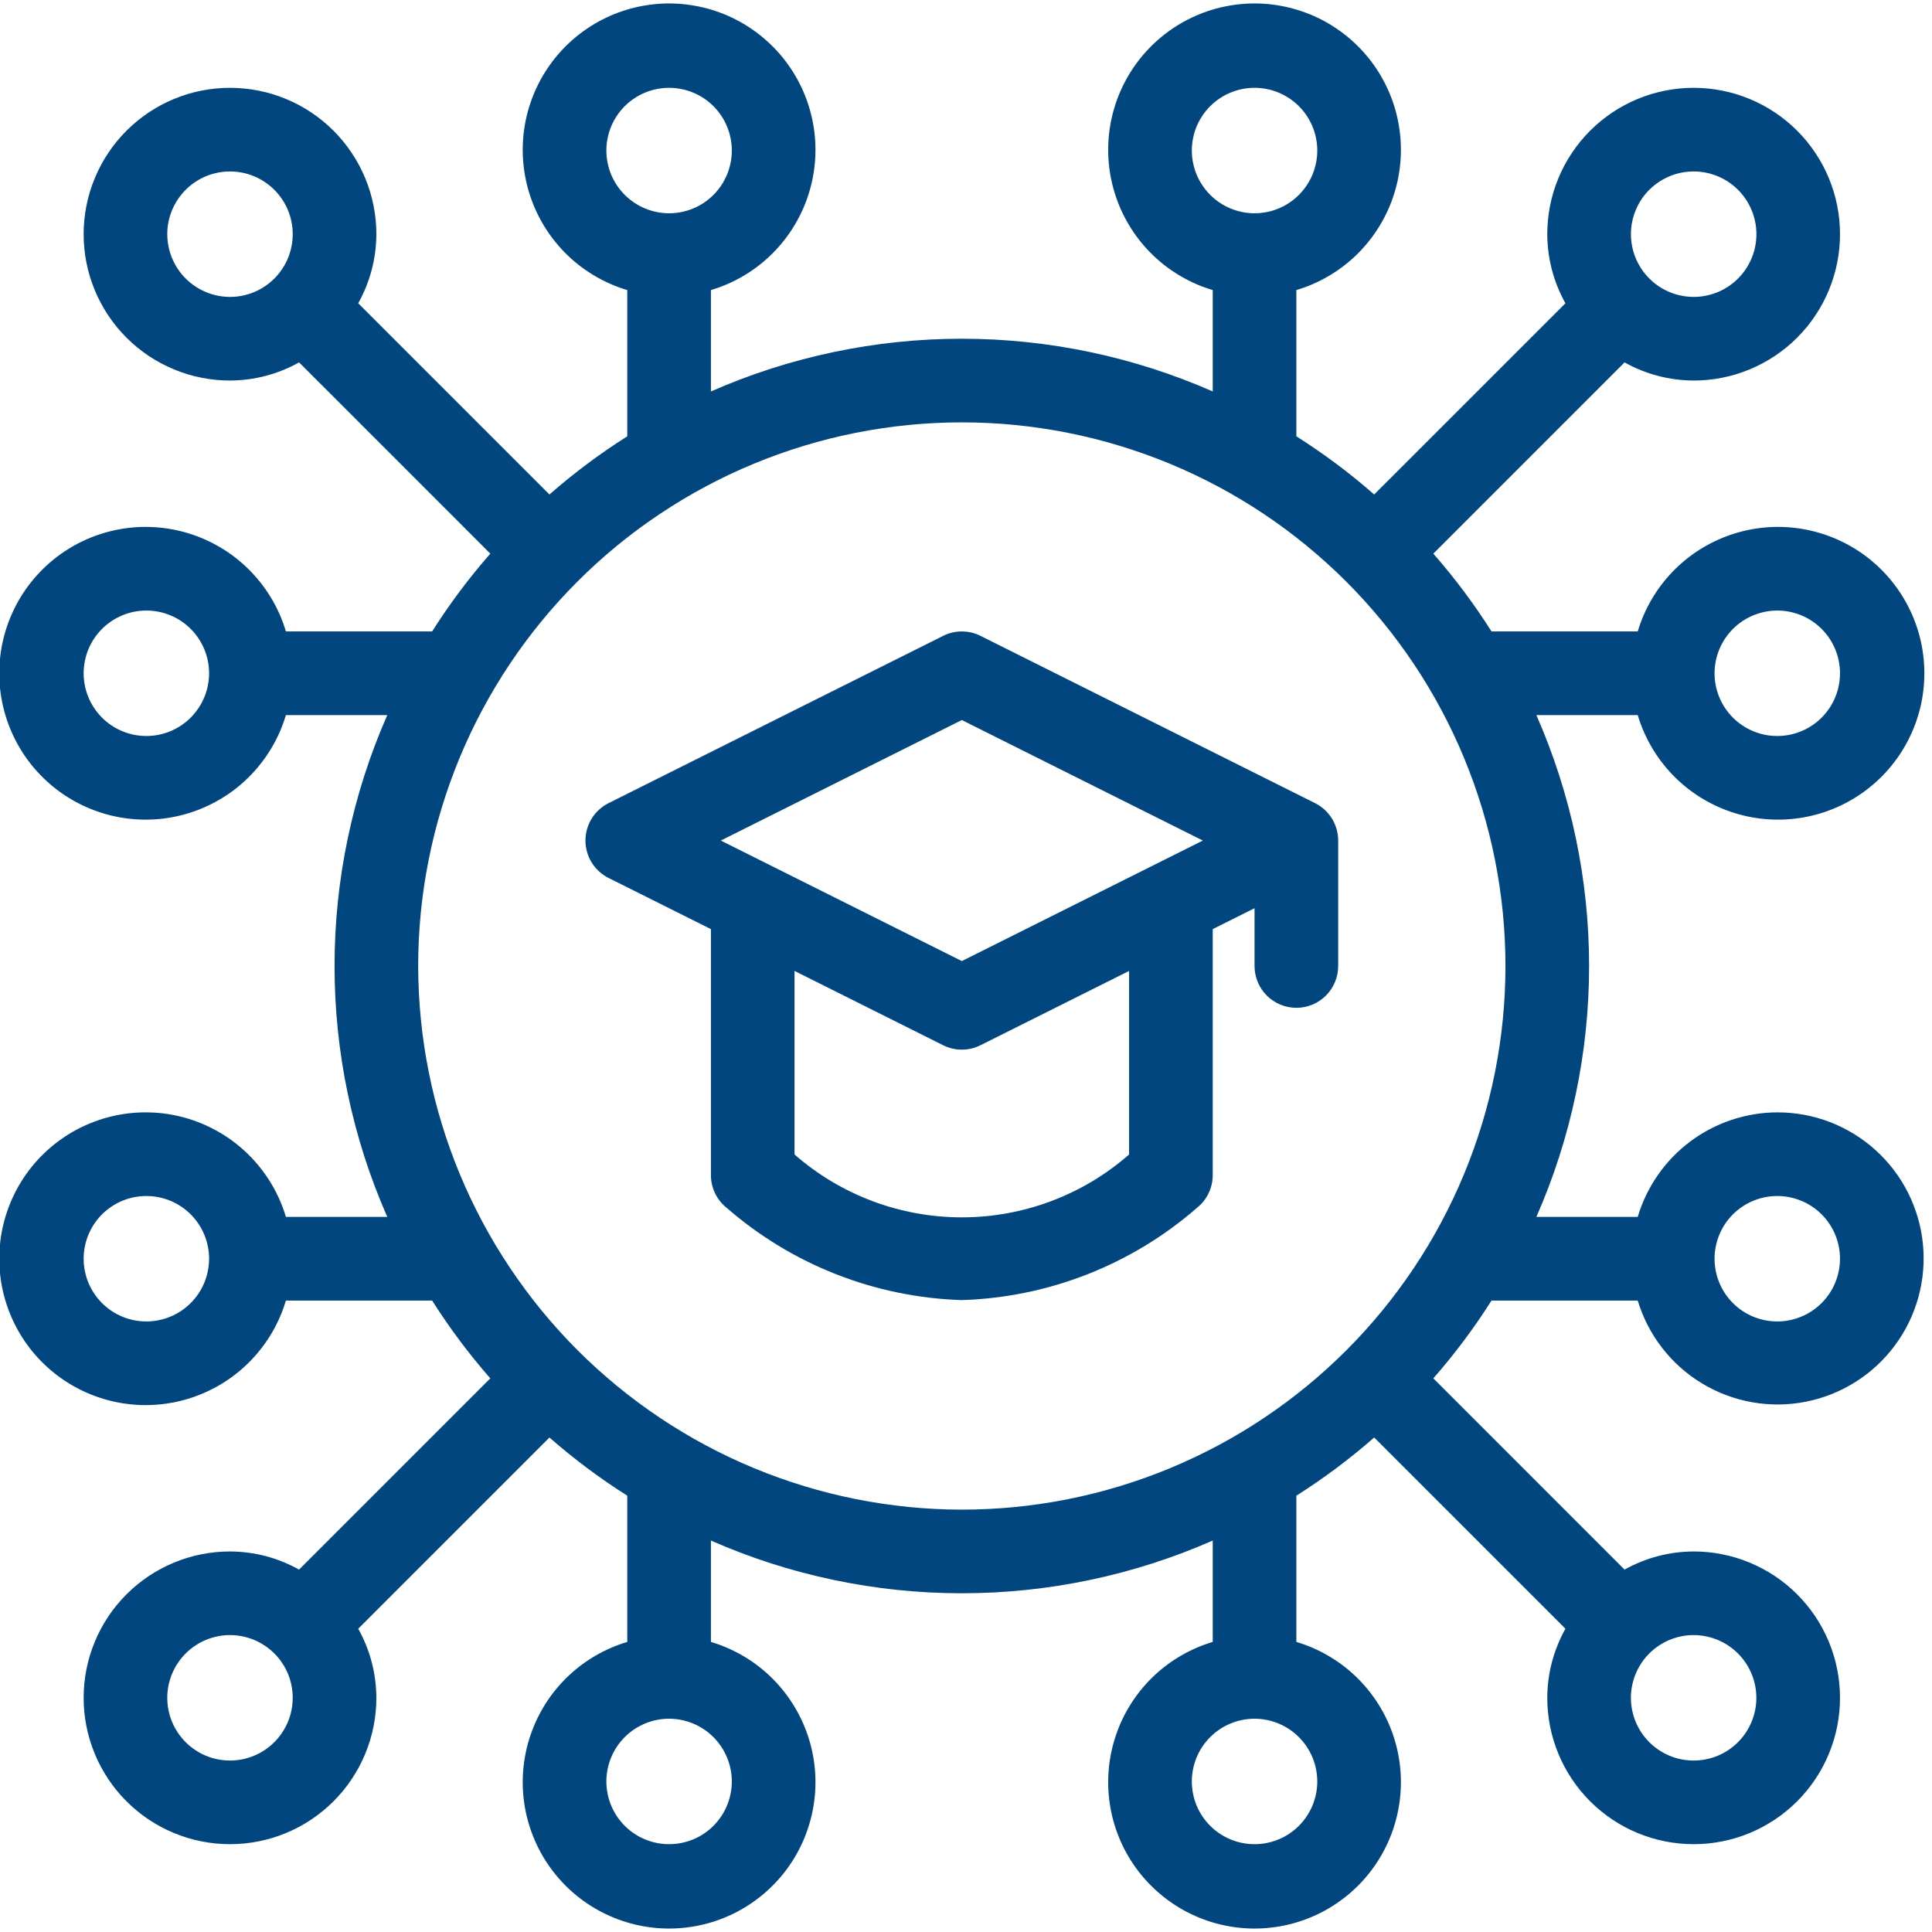
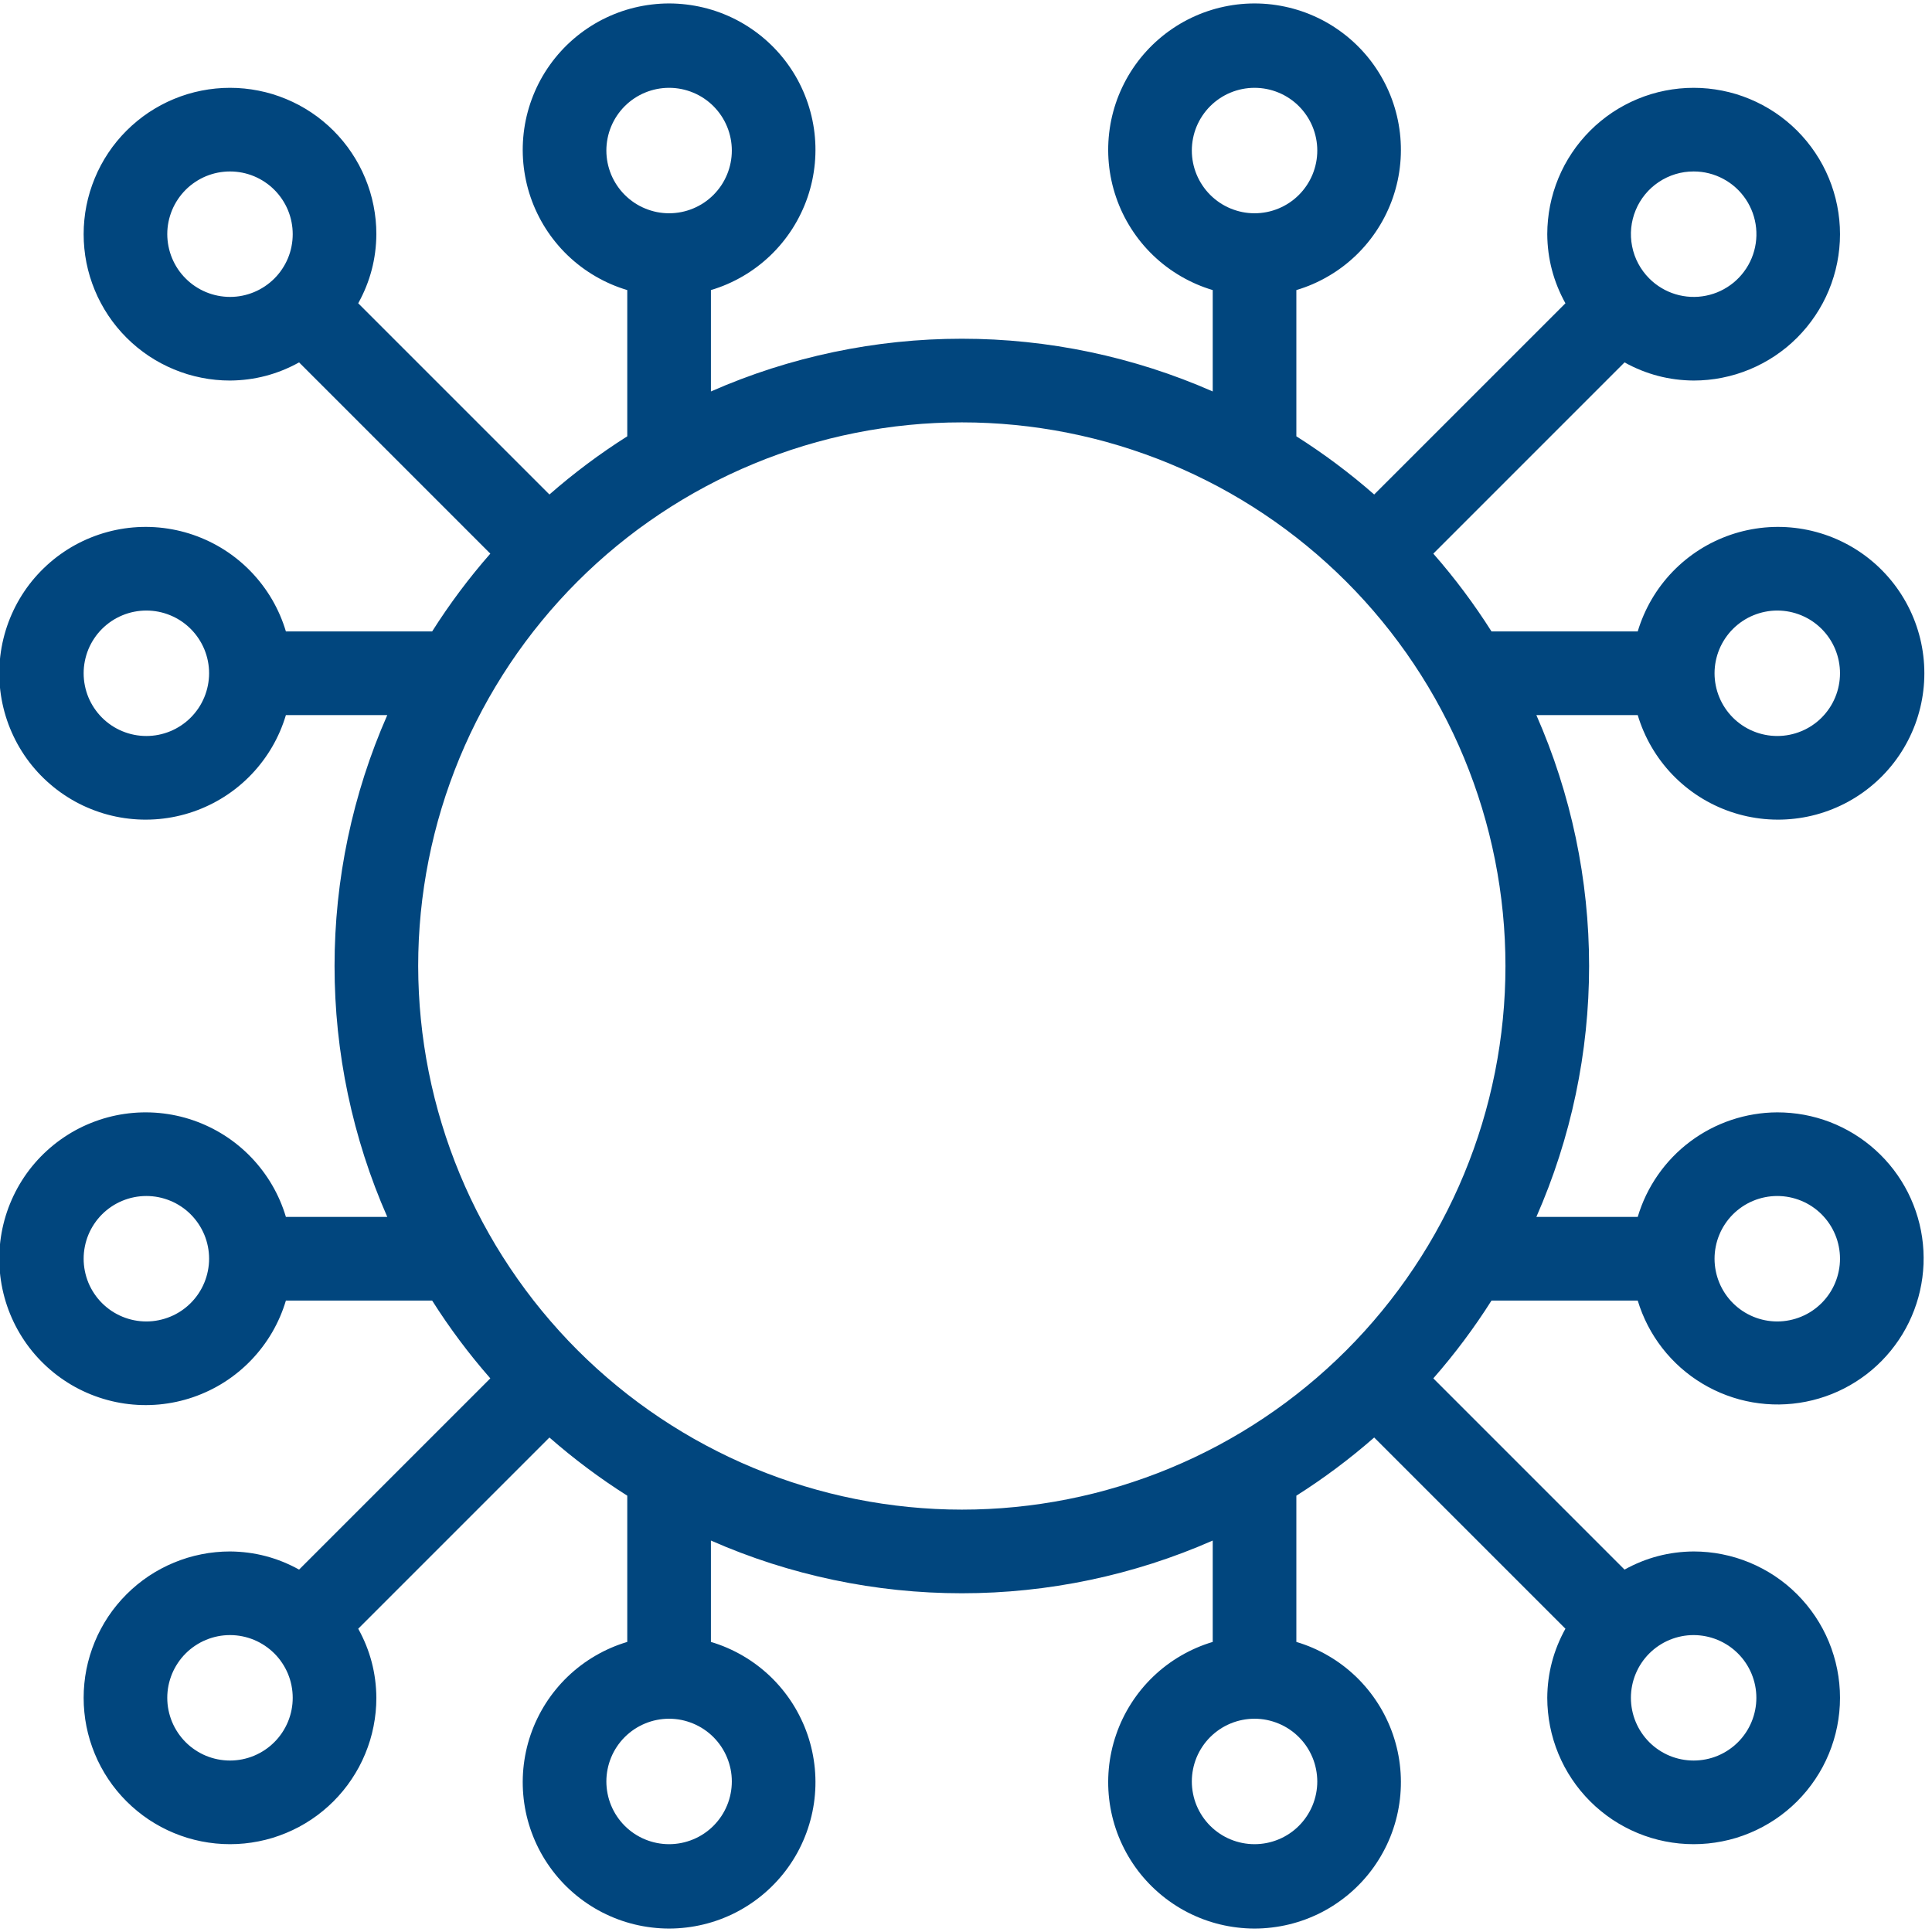
<svg xmlns="http://www.w3.org/2000/svg" width="400" viewBox="0 0 300 300" height="400" preserveAspectRatio="xMidYMid meet">
  <path fill="#01467e" d="M 275.973 172.727 C 274.762 172.73 273.559 172.832 272.363 173.031 C 271.168 173.227 269.996 173.52 268.848 173.902 C 267.699 174.289 266.59 174.762 265.516 175.324 C 264.445 175.887 263.422 176.531 262.453 177.258 C 261.484 177.984 260.578 178.781 259.738 179.652 C 258.895 180.527 258.129 181.457 257.438 182.453 C 256.746 183.445 256.137 184.488 255.609 185.582 C 255.086 186.672 254.652 187.801 254.305 188.961 L 238.566 188.961 C 239.91 185.898 241.098 182.777 242.117 179.594 C 243.141 176.406 243.996 173.18 244.684 169.906 C 245.371 166.633 245.891 163.332 246.234 160.008 C 246.582 156.68 246.754 153.344 246.754 150 C 246.754 146.656 246.582 143.32 246.234 139.992 C 245.891 136.668 245.371 133.367 244.684 130.094 C 243.996 126.82 243.141 123.594 242.117 120.406 C 241.098 117.223 239.91 114.102 238.566 111.039 L 254.305 111.039 C 254.562 111.902 254.871 112.746 255.23 113.574 C 255.59 114.402 255.992 115.207 256.449 115.984 C 256.902 116.762 257.398 117.512 257.941 118.23 C 258.484 118.949 259.066 119.637 259.691 120.285 C 260.316 120.938 260.977 121.547 261.672 122.117 C 262.371 122.691 263.098 123.219 263.859 123.703 C 264.617 124.188 265.402 124.625 266.215 125.016 C 267.027 125.41 267.859 125.75 268.711 126.043 C 269.566 126.336 270.434 126.578 271.312 126.766 C 272.195 126.953 273.082 127.09 273.98 127.176 C 274.879 127.258 275.777 127.289 276.68 127.266 C 277.578 127.242 278.477 127.164 279.367 127.035 C 280.258 126.906 281.141 126.723 282.012 126.488 C 282.879 126.254 283.734 125.965 284.57 125.629 C 285.406 125.293 286.219 124.91 287.008 124.477 C 287.801 124.043 288.562 123.562 289.297 123.039 C 290.027 122.516 290.727 121.949 291.395 121.344 C 292.062 120.738 292.688 120.094 293.277 119.41 C 293.867 118.73 294.414 118.016 294.918 117.27 C 295.422 116.52 295.883 115.746 296.293 114.945 C 296.707 114.145 297.07 113.32 297.387 112.477 C 297.699 111.633 297.961 110.773 298.176 109.895 C 298.387 109.02 298.547 108.133 298.652 107.238 C 298.762 106.344 298.812 105.445 298.812 104.547 C 298.812 103.645 298.762 102.746 298.652 101.852 C 298.547 100.957 298.387 100.07 298.176 99.195 C 297.961 98.32 297.699 97.457 297.383 96.613 C 297.07 95.77 296.707 94.945 296.293 94.145 C 295.883 93.344 295.422 92.57 294.918 91.824 C 294.414 91.074 293.867 90.363 293.277 89.68 C 292.688 89 292.062 88.355 291.395 87.746 C 290.727 87.141 290.027 86.574 289.297 86.051 C 288.562 85.527 287.801 85.047 287.008 84.613 C 286.219 84.184 285.406 83.797 284.57 83.461 C 283.734 83.125 282.879 82.84 282.012 82.605 C 281.141 82.367 280.258 82.188 279.367 82.055 C 278.477 81.926 277.578 81.848 276.68 81.824 C 275.777 81.801 274.879 81.832 273.98 81.914 C 273.082 82 272.195 82.137 271.312 82.324 C 270.434 82.516 269.566 82.754 268.711 83.047 C 267.859 83.34 267.027 83.684 266.215 84.074 C 265.402 84.465 264.617 84.902 263.859 85.387 C 263.098 85.871 262.371 86.402 261.672 86.973 C 260.977 87.543 260.316 88.156 259.691 88.805 C 259.066 89.457 258.484 90.141 257.941 90.859 C 257.398 91.578 256.902 92.328 256.449 93.105 C 255.992 93.887 255.59 94.688 255.23 95.516 C 254.871 96.344 254.562 97.188 254.305 98.051 L 231.602 98.051 C 228.902 93.789 225.891 89.762 222.566 85.969 L 252.258 56.273 C 255.594 58.125 259.172 59.062 262.988 59.09 C 263.73 59.09 264.473 59.055 265.215 58.98 C 265.957 58.91 266.691 58.801 267.422 58.652 C 268.152 58.508 268.871 58.328 269.586 58.113 C 270.297 57.895 270.996 57.645 271.684 57.359 C 272.371 57.074 273.043 56.758 273.699 56.406 C 274.355 56.055 274.996 55.676 275.613 55.262 C 276.234 54.848 276.828 54.402 277.406 53.934 C 277.98 53.461 278.531 52.961 279.059 52.434 C 279.582 51.906 280.082 51.355 280.555 50.781 C 281.027 50.207 281.469 49.609 281.883 48.988 C 282.297 48.371 282.68 47.734 283.031 47.078 C 283.383 46.422 283.699 45.75 283.984 45.062 C 284.27 44.375 284.52 43.672 284.734 42.961 C 284.953 42.25 285.133 41.527 285.277 40.797 C 285.422 40.066 285.531 39.332 285.605 38.59 C 285.68 37.852 285.715 37.109 285.715 36.363 C 285.715 35.621 285.68 34.875 285.605 34.137 C 285.531 33.395 285.422 32.66 285.277 31.93 C 285.133 31.199 284.953 30.48 284.734 29.766 C 284.52 29.055 284.27 28.355 283.984 27.668 C 283.699 26.98 283.383 26.305 283.031 25.648 C 282.68 24.992 282.297 24.355 281.883 23.738 C 281.469 23.117 281.027 22.52 280.555 21.945 C 280.082 21.371 279.582 20.82 279.059 20.293 C 278.531 19.766 277.98 19.266 277.406 18.797 C 276.828 18.324 276.234 17.879 275.613 17.465 C 274.996 17.055 274.355 16.672 273.699 16.32 C 273.043 15.969 272.371 15.652 271.684 15.367 C 270.996 15.082 270.297 14.832 269.586 14.613 C 268.871 14.398 268.152 14.219 267.422 14.074 C 266.691 13.93 265.957 13.82 265.215 13.746 C 264.473 13.672 263.73 13.637 262.988 13.637 C 262.242 13.637 261.5 13.672 260.758 13.746 C 260.02 13.82 259.281 13.93 258.555 14.074 C 257.824 14.219 257.102 14.398 256.391 14.613 C 255.676 14.832 254.977 15.082 254.289 15.367 C 253.602 15.652 252.93 15.969 252.273 16.32 C 251.617 16.672 250.98 17.055 250.359 17.465 C 249.742 17.879 249.145 18.324 248.57 18.797 C 247.992 19.266 247.441 19.766 246.918 20.293 C 246.391 20.82 245.891 21.371 245.418 21.945 C 244.945 22.52 244.504 23.117 244.09 23.738 C 243.676 24.355 243.293 24.992 242.941 25.648 C 242.594 26.305 242.273 26.98 241.988 27.668 C 241.703 28.355 241.453 29.055 241.238 29.766 C 241.023 30.48 240.84 31.199 240.695 31.93 C 240.551 32.66 240.441 33.395 240.371 34.137 C 240.297 34.875 240.258 35.621 240.258 36.363 C 240.285 40.18 241.227 43.754 243.078 47.094 L 213.383 76.785 C 209.59 73.461 205.559 70.449 201.297 67.75 L 201.297 45.043 C 202.164 44.785 203.008 44.48 203.836 44.121 C 204.66 43.762 205.465 43.355 206.242 42.902 C 207.023 42.449 207.773 41.953 208.492 41.41 C 209.211 40.867 209.895 40.281 210.547 39.66 C 211.195 39.035 211.805 38.375 212.379 37.676 C 212.949 36.98 213.477 36.25 213.961 35.492 C 214.449 34.73 214.887 33.945 215.277 33.133 C 215.668 32.324 216.012 31.492 216.305 30.637 C 216.594 29.785 216.836 28.918 217.027 28.039 C 217.215 27.156 217.352 26.266 217.434 25.371 C 217.52 24.473 217.547 23.574 217.523 22.672 C 217.5 21.77 217.426 20.875 217.293 19.984 C 217.164 19.09 216.98 18.211 216.746 17.34 C 216.512 16.469 216.227 15.617 215.891 14.781 C 215.555 13.945 215.168 13.133 214.734 12.34 C 214.301 11.551 213.824 10.789 213.301 10.055 C 212.777 9.32 212.211 8.621 211.605 7.957 C 210.996 7.289 210.352 6.664 209.672 6.074 C 208.988 5.484 208.273 4.938 207.527 4.434 C 206.781 3.926 206.008 3.469 205.207 3.055 C 204.402 2.645 203.582 2.281 202.738 1.965 C 201.891 1.652 201.031 1.387 200.156 1.176 C 199.281 0.965 198.395 0.805 197.5 0.695 C 196.605 0.59 195.707 0.535 194.805 0.535 C 193.902 0.535 193.004 0.59 192.109 0.695 C 191.215 0.805 190.332 0.965 189.453 1.176 C 188.578 1.387 187.719 1.652 186.875 1.965 C 186.027 2.281 185.207 2.645 184.406 3.055 C 183.605 3.469 182.828 3.926 182.082 4.434 C 181.336 4.938 180.621 5.484 179.941 6.074 C 179.258 6.664 178.613 7.289 178.008 7.957 C 177.398 8.621 176.836 9.32 176.309 10.055 C 175.785 10.789 175.309 11.551 174.875 12.34 C 174.441 13.133 174.059 13.945 173.719 14.781 C 173.383 15.617 173.098 16.469 172.863 17.34 C 172.629 18.211 172.445 19.09 172.316 19.984 C 172.188 20.875 172.109 21.77 172.086 22.672 C 172.062 23.574 172.094 24.473 172.176 25.371 C 172.258 26.266 172.395 27.156 172.586 28.039 C 172.773 28.918 173.016 29.785 173.309 30.637 C 173.602 31.492 173.941 32.324 174.332 33.133 C 174.723 33.945 175.164 34.73 175.648 35.492 C 176.133 36.25 176.66 36.98 177.23 37.676 C 177.805 38.375 178.414 39.035 179.066 39.66 C 179.715 40.281 180.398 40.867 181.121 41.41 C 181.84 41.953 182.59 42.449 183.367 42.902 C 184.145 43.355 184.949 43.762 185.777 44.121 C 186.602 44.48 187.449 44.785 188.312 45.043 L 188.312 60.785 C 185.25 59.438 182.129 58.254 178.941 57.23 C 175.758 56.211 172.531 55.355 169.258 54.668 C 165.984 53.98 162.684 53.461 159.355 53.117 C 156.031 52.77 152.695 52.598 149.352 52.598 C 146.008 52.598 142.672 52.77 139.344 53.117 C 136.016 53.461 132.719 53.98 129.445 54.668 C 126.172 55.355 122.941 56.211 119.758 57.23 C 116.574 58.254 113.449 59.438 110.391 60.785 L 110.391 45.043 C 111.254 44.785 112.098 44.48 112.926 44.121 C 113.754 43.762 114.555 43.355 115.336 42.902 C 116.113 42.449 116.863 41.953 117.582 41.41 C 118.301 40.867 118.988 40.281 119.637 39.66 C 120.285 39.035 120.898 38.375 121.469 37.676 C 122.039 36.98 122.57 36.25 123.055 35.492 C 123.539 34.73 123.977 33.945 124.367 33.133 C 124.758 32.324 125.102 31.492 125.395 30.637 C 125.688 29.785 125.926 28.918 126.117 28.039 C 126.305 27.156 126.441 26.266 126.527 25.371 C 126.609 24.473 126.641 23.574 126.617 22.672 C 126.594 21.77 126.516 20.875 126.387 19.984 C 126.254 19.09 126.074 18.211 125.836 17.34 C 125.602 16.469 125.316 15.617 124.98 14.781 C 124.645 13.945 124.258 13.133 123.828 12.34 C 123.395 11.551 122.914 10.789 122.391 10.055 C 121.867 9.32 121.301 8.621 120.695 7.957 C 120.086 7.289 119.441 6.664 118.762 6.074 C 118.078 5.484 117.367 4.938 116.617 4.434 C 115.871 3.926 115.098 3.469 114.297 3.055 C 113.496 2.645 112.672 2.281 111.828 1.965 C 110.984 1.652 110.121 1.387 109.246 1.176 C 108.371 0.965 107.484 0.805 106.59 0.699 C 105.695 0.59 104.797 0.535 103.895 0.535 C 102.996 0.535 102.098 0.59 101.203 0.699 C 100.309 0.805 99.422 0.965 98.547 1.176 C 97.668 1.387 96.809 1.652 95.965 1.965 C 95.121 2.281 94.297 2.645 93.496 3.055 C 92.695 3.469 91.922 3.926 91.172 4.434 C 90.426 4.938 89.711 5.484 89.031 6.074 C 88.348 6.664 87.703 7.289 87.098 7.957 C 86.492 8.621 85.926 9.32 85.402 10.055 C 84.879 10.789 84.398 11.551 83.965 12.34 C 83.531 13.133 83.148 13.945 82.812 14.781 C 82.477 15.617 82.188 16.469 81.953 17.34 C 81.719 18.211 81.535 19.09 81.406 19.984 C 81.277 20.875 81.199 21.77 81.176 22.672 C 81.152 23.574 81.184 24.473 81.266 25.371 C 81.352 26.266 81.488 27.156 81.676 28.039 C 81.863 28.918 82.105 29.785 82.398 30.637 C 82.691 31.492 83.031 32.324 83.426 33.133 C 83.816 33.945 84.254 34.73 84.738 35.492 C 85.223 36.25 85.75 36.98 86.324 37.676 C 86.895 38.375 87.504 39.035 88.156 39.66 C 88.805 40.281 89.492 40.867 90.211 41.41 C 90.93 41.953 91.68 42.449 92.457 42.902 C 93.238 43.355 94.039 43.762 94.867 44.121 C 95.695 44.48 96.539 44.785 97.402 45.043 L 97.402 67.75 C 93.141 70.449 89.113 73.461 85.316 76.785 L 55.625 47.094 C 57.477 43.754 58.414 40.18 58.441 36.363 C 58.441 35.621 58.406 34.875 58.332 34.137 C 58.258 33.395 58.148 32.66 58.004 31.93 C 57.859 31.199 57.68 30.48 57.465 29.766 C 57.246 29.055 56.996 28.355 56.711 27.668 C 56.426 26.98 56.109 26.305 55.758 25.648 C 55.406 24.992 55.023 24.355 54.609 23.738 C 54.199 23.117 53.754 22.52 53.281 21.945 C 52.809 21.371 52.312 20.82 51.785 20.293 C 51.258 19.766 50.707 19.266 50.133 18.797 C 49.559 18.324 48.961 17.879 48.34 17.465 C 47.723 17.055 47.086 16.672 46.43 16.32 C 45.77 15.969 45.098 15.652 44.41 15.367 C 43.723 15.082 43.023 14.832 42.312 14.613 C 41.598 14.398 40.879 14.219 40.148 14.074 C 39.418 13.93 38.684 13.82 37.941 13.746 C 37.203 13.672 36.457 13.637 35.715 13.637 C 34.969 13.637 34.227 13.672 33.488 13.746 C 32.746 13.82 32.012 13.93 31.281 14.074 C 30.551 14.219 29.828 14.398 29.117 14.613 C 28.406 14.832 27.703 15.082 27.016 15.367 C 26.328 15.652 25.656 15.969 25 16.32 C 24.344 16.672 23.707 17.055 23.086 17.465 C 22.469 17.879 21.871 18.324 21.297 18.797 C 20.723 19.266 20.172 19.766 19.645 20.293 C 19.117 20.82 18.617 21.371 18.145 21.945 C 17.672 22.52 17.23 23.117 16.816 23.738 C 16.402 24.355 16.023 24.992 15.672 25.648 C 15.32 26.305 15 26.98 14.719 27.668 C 14.434 28.355 14.184 29.055 13.965 29.766 C 13.75 30.48 13.57 31.199 13.422 31.93 C 13.277 32.66 13.168 33.395 13.098 34.137 C 13.023 34.875 12.988 35.621 12.988 36.363 C 12.988 37.109 13.023 37.852 13.098 38.59 C 13.168 39.332 13.277 40.066 13.422 40.797 C 13.57 41.527 13.75 42.25 13.965 42.961 C 14.184 43.672 14.434 44.375 14.719 45.062 C 15 45.75 15.32 46.422 15.672 47.078 C 16.023 47.734 16.402 48.371 16.816 48.988 C 17.23 49.609 17.672 50.207 18.145 50.781 C 18.617 51.355 19.117 51.906 19.645 52.434 C 20.172 52.961 20.723 53.461 21.297 53.934 C 21.871 54.402 22.469 54.848 23.086 55.262 C 23.707 55.676 24.344 56.055 25 56.406 C 25.656 56.758 26.328 57.074 27.016 57.359 C 27.703 57.645 28.406 57.895 29.117 58.113 C 29.828 58.328 30.551 58.508 31.281 58.652 C 32.012 58.801 32.746 58.91 33.488 58.98 C 34.227 59.055 34.969 59.09 35.715 59.09 C 39.531 59.062 43.105 58.125 46.441 56.273 L 76.137 85.969 C 72.812 89.762 69.801 93.789 67.102 98.051 L 44.395 98.051 C 44.137 97.188 43.828 96.344 43.473 95.516 C 43.113 94.688 42.707 93.887 42.254 93.105 C 41.801 92.328 41.301 91.578 40.758 90.859 C 40.215 90.141 39.633 89.457 39.008 88.805 C 38.387 88.156 37.723 87.543 37.027 86.973 C 36.332 86.402 35.602 85.871 34.844 85.387 C 34.082 84.902 33.297 84.465 32.484 84.074 C 31.672 83.684 30.84 83.34 29.988 83.047 C 29.137 82.754 28.27 82.516 27.387 82.324 C 26.508 82.137 25.617 82 24.719 81.914 C 23.824 81.832 22.926 81.801 22.023 81.824 C 21.121 81.848 20.227 81.926 19.332 82.055 C 18.441 82.188 17.562 82.367 16.691 82.605 C 15.82 82.84 14.969 83.125 14.133 83.461 C 13.297 83.797 12.48 84.184 11.691 84.613 C 10.902 85.047 10.141 85.527 9.406 86.051 C 8.672 86.574 7.973 87.141 7.309 87.746 C 6.641 88.355 6.012 89 5.422 89.68 C 4.832 90.363 4.285 91.074 3.781 91.824 C 3.277 92.57 2.82 93.344 2.406 94.145 C 1.996 94.945 1.633 95.77 1.316 96.613 C 1.004 97.457 0.738 98.32 0.527 99.195 C 0.312 100.07 0.156 100.957 0.047 101.852 C -0.059 102.746 -0.113 103.645 -0.113 104.547 C -0.113 105.445 -0.059 106.344 0.047 107.238 C 0.156 108.133 0.312 109.02 0.527 109.895 C 0.738 110.773 1.004 111.633 1.316 112.477 C 1.633 113.32 1.996 114.145 2.406 114.945 C 2.82 115.746 3.277 116.52 3.781 117.27 C 4.285 118.016 4.832 118.73 5.422 119.41 C 6.012 120.094 6.641 120.738 7.309 121.344 C 7.973 121.949 8.672 122.516 9.406 123.039 C 10.141 123.562 10.902 124.043 11.691 124.477 C 12.48 124.91 13.297 125.293 14.133 125.629 C 14.969 125.965 15.82 126.254 16.691 126.488 C 17.562 126.723 18.441 126.906 19.332 127.035 C 20.227 127.164 21.121 127.242 22.023 127.266 C 22.926 127.289 23.824 127.258 24.719 127.176 C 25.617 127.09 26.508 126.957 27.387 126.766 C 28.27 126.578 29.137 126.336 29.988 126.043 C 30.84 125.75 31.672 125.41 32.484 125.016 C 33.297 124.625 34.082 124.188 34.844 123.703 C 35.602 123.219 36.332 122.691 37.027 122.117 C 37.723 121.547 38.387 120.938 39.008 120.285 C 39.633 119.637 40.215 118.949 40.758 118.23 C 41.301 117.512 41.801 116.762 42.254 115.984 C 42.707 115.207 43.113 114.402 43.473 113.574 C 43.828 112.746 44.137 111.902 44.395 111.039 L 60.137 111.039 C 58.789 114.102 57.605 117.223 56.582 120.406 C 55.559 123.594 54.707 126.82 54.016 130.094 C 53.328 133.367 52.812 136.668 52.465 139.992 C 52.121 143.32 51.949 146.656 51.949 150 C 51.949 153.344 52.121 156.68 52.465 160.008 C 52.812 163.332 53.328 166.633 54.016 169.906 C 54.707 173.18 55.559 176.406 56.582 179.594 C 57.605 182.777 58.789 185.898 60.137 188.961 L 44.395 188.961 C 44.137 188.098 43.828 187.25 43.473 186.426 C 43.113 185.598 42.707 184.793 42.254 184.016 C 41.801 183.238 41.301 182.488 40.758 181.77 C 40.215 181.051 39.633 180.363 39.008 179.715 C 38.387 179.062 37.723 178.453 37.027 177.883 C 36.332 177.309 35.602 176.781 34.844 176.297 C 34.082 175.812 33.297 175.375 32.484 174.984 C 31.672 174.59 30.84 174.25 29.988 173.957 C 29.137 173.664 28.27 173.422 27.387 173.234 C 26.508 173.043 25.617 172.91 24.719 172.824 C 23.824 172.742 22.926 172.711 22.023 172.734 C 21.121 172.758 20.227 172.836 19.332 172.965 C 18.441 173.094 17.562 173.277 16.691 173.512 C 15.82 173.746 14.969 174.035 14.133 174.371 C 13.297 174.707 12.48 175.09 11.691 175.523 C 10.902 175.957 10.141 176.438 9.406 176.961 C 8.672 177.484 7.973 178.051 7.309 178.656 C 6.641 179.262 6.012 179.906 5.422 180.59 C 4.832 181.27 4.285 181.984 3.781 182.73 C 3.277 183.48 2.82 184.254 2.406 185.055 C 1.996 185.855 1.633 186.68 1.316 187.523 C 1.004 188.367 0.738 189.227 0.527 190.105 C 0.312 190.98 0.156 191.867 0.047 192.762 C -0.059 193.656 -0.113 194.555 -0.113 195.453 C -0.113 196.355 -0.059 197.254 0.047 198.148 C 0.156 199.043 0.312 199.93 0.527 200.805 C 0.738 201.68 1.004 202.543 1.316 203.387 C 1.633 204.23 1.996 205.055 2.406 205.855 C 2.82 206.656 3.277 207.43 3.781 208.176 C 4.285 208.926 4.832 209.637 5.422 210.32 C 6.012 211 6.641 211.645 7.309 212.254 C 7.973 212.859 8.672 213.426 9.406 213.949 C 10.141 214.473 10.902 214.953 11.691 215.387 C 12.48 215.816 13.297 216.203 14.133 216.539 C 14.969 216.875 15.82 217.16 16.691 217.395 C 17.562 217.633 18.441 217.812 19.332 217.945 C 20.227 218.074 21.121 218.152 22.023 218.176 C 22.926 218.199 23.824 218.168 24.719 218.086 C 25.617 218 26.508 217.863 27.387 217.676 C 28.27 217.484 29.137 217.246 29.988 216.953 C 30.84 216.66 31.672 216.316 32.484 215.926 C 33.297 215.535 34.082 215.098 34.844 214.613 C 35.602 214.129 36.332 213.598 37.027 213.027 C 37.723 212.457 38.387 211.844 39.008 211.195 C 39.633 210.543 40.215 209.859 40.758 209.141 C 41.301 208.422 41.801 207.672 42.254 206.895 C 42.707 206.113 43.113 205.312 43.473 204.484 C 43.828 203.656 44.137 202.812 44.395 201.949 L 67.102 201.949 C 69.801 206.211 72.812 210.238 76.137 214.031 L 46.441 243.727 C 43.105 241.875 39.531 240.938 35.715 240.91 C 34.969 240.91 34.227 240.945 33.488 241.02 C 32.746 241.09 32.012 241.199 31.281 241.348 C 30.551 241.492 29.828 241.672 29.117 241.887 C 28.406 242.105 27.703 242.355 27.016 242.641 C 26.328 242.926 25.656 243.242 25 243.594 C 24.344 243.945 23.707 244.324 23.086 244.738 C 22.469 245.152 21.871 245.598 21.297 246.066 C 20.723 246.539 20.172 247.039 19.645 247.566 C 19.117 248.094 18.617 248.645 18.145 249.219 C 17.672 249.793 17.23 250.391 16.816 251.008 C 16.402 251.629 16.023 252.266 15.672 252.922 C 15.32 253.578 15 254.25 14.719 254.938 C 14.434 255.625 14.184 256.328 13.965 257.039 C 13.75 257.75 13.57 258.473 13.422 259.203 C 13.277 259.934 13.168 260.668 13.098 261.41 C 13.023 262.148 12.988 262.891 12.988 263.637 C 12.988 264.379 13.023 265.125 13.098 265.863 C 13.168 266.605 13.277 267.34 13.422 268.07 C 13.57 268.801 13.75 269.52 13.965 270.234 C 14.184 270.945 14.434 271.645 14.719 272.332 C 15 273.02 15.32 273.695 15.672 274.352 C 16.023 275.008 16.402 275.645 16.816 276.262 C 17.23 276.883 17.672 277.48 18.145 278.055 C 18.617 278.629 19.117 279.18 19.645 279.707 C 20.172 280.234 20.723 280.734 21.297 281.203 C 21.871 281.676 22.469 282.121 23.086 282.535 C 23.707 282.945 24.344 283.328 25 283.68 C 25.656 284.031 26.328 284.348 27.016 284.633 C 27.703 284.918 28.406 285.168 29.117 285.387 C 29.828 285.602 30.551 285.781 31.281 285.926 C 32.012 286.07 32.746 286.18 33.488 286.254 C 34.227 286.328 34.969 286.363 35.715 286.363 C 36.457 286.363 37.203 286.328 37.941 286.254 C 38.684 286.18 39.418 286.07 40.148 285.926 C 40.879 285.781 41.598 285.602 42.312 285.387 C 43.023 285.168 43.723 284.918 44.41 284.633 C 45.098 284.348 45.77 284.031 46.43 283.68 C 47.086 283.328 47.723 282.945 48.34 282.535 C 48.961 282.121 49.559 281.676 50.133 281.203 C 50.707 280.734 51.258 280.234 51.785 279.707 C 52.312 279.18 52.809 278.629 53.281 278.055 C 53.754 277.48 54.199 276.883 54.609 276.262 C 55.023 275.645 55.406 275.008 55.758 274.352 C 56.109 273.695 56.426 273.02 56.711 272.332 C 56.996 271.645 57.246 270.945 57.465 270.234 C 57.68 269.52 57.859 268.801 58.004 268.07 C 58.148 267.34 58.258 266.605 58.332 265.863 C 58.406 265.125 58.441 264.379 58.441 263.637 C 58.414 259.82 57.477 256.246 55.625 252.906 L 85.316 223.215 C 89.113 226.539 93.141 229.551 97.402 232.25 L 97.402 254.957 C 96.539 255.215 95.695 255.52 94.867 255.879 C 94.039 256.238 93.238 256.645 92.457 257.098 C 91.68 257.551 90.93 258.047 90.211 258.59 C 89.492 259.133 88.805 259.719 88.156 260.34 C 87.504 260.965 86.895 261.625 86.324 262.324 C 85.75 263.02 85.223 263.75 84.738 264.508 C 84.254 265.27 83.816 266.055 83.426 266.867 C 83.031 267.676 82.691 268.508 82.398 269.363 C 82.105 270.215 81.863 271.082 81.676 271.961 C 81.488 272.844 81.352 273.734 81.266 274.629 C 81.184 275.527 81.152 276.426 81.176 277.328 C 81.199 278.23 81.277 279.125 81.406 280.016 C 81.535 280.91 81.719 281.789 81.953 282.66 C 82.188 283.531 82.477 284.383 82.812 285.219 C 83.148 286.055 83.531 286.867 83.965 287.66 C 84.398 288.449 84.879 289.211 85.402 289.945 C 85.926 290.68 86.492 291.379 87.098 292.043 C 87.703 292.711 88.348 293.336 89.031 293.926 C 89.711 294.516 90.426 295.062 91.172 295.566 C 91.922 296.074 92.695 296.531 93.496 296.945 C 94.297 297.355 95.121 297.719 95.965 298.035 C 96.809 298.348 97.668 298.613 98.547 298.824 C 99.422 299.035 100.309 299.195 101.203 299.301 C 102.098 299.41 102.996 299.465 103.895 299.465 C 104.797 299.465 105.695 299.41 106.59 299.301 C 107.484 299.195 108.371 299.035 109.246 298.824 C 110.121 298.613 110.984 298.348 111.828 298.035 C 112.672 297.719 113.496 297.355 114.297 296.945 C 115.098 296.531 115.871 296.074 116.617 295.566 C 117.367 295.062 118.078 294.516 118.762 293.926 C 119.441 293.336 120.086 292.711 120.695 292.043 C 121.301 291.379 121.867 290.68 122.391 289.945 C 122.914 289.211 123.395 288.449 123.828 287.66 C 124.258 286.867 124.645 286.055 124.98 285.219 C 125.316 284.383 125.602 283.531 125.836 282.66 C 126.074 281.789 126.254 280.91 126.387 280.016 C 126.516 279.125 126.594 278.23 126.617 277.328 C 126.641 276.426 126.609 275.527 126.527 274.629 C 126.441 273.734 126.305 272.844 126.117 271.961 C 125.926 271.082 125.688 270.215 125.395 269.363 C 125.102 268.508 124.758 267.676 124.367 266.867 C 123.977 266.055 123.539 265.27 123.055 264.508 C 122.57 263.75 122.039 263.02 121.469 262.324 C 120.898 261.625 120.285 260.965 119.637 260.34 C 118.988 259.719 118.301 259.133 117.582 258.59 C 116.863 258.047 116.113 257.551 115.336 257.098 C 114.555 256.645 113.754 256.238 112.926 255.879 C 112.098 255.52 111.254 255.215 110.391 254.957 L 110.391 239.215 C 113.449 240.562 116.574 241.746 119.758 242.77 C 122.941 243.789 126.172 244.645 129.445 245.332 C 132.719 246.02 136.016 246.539 139.344 246.883 C 142.672 247.23 146.008 247.402 149.352 247.402 C 152.695 247.402 156.031 247.23 159.355 246.883 C 162.684 246.539 165.984 246.02 169.258 245.332 C 172.531 244.645 175.758 243.789 178.941 242.77 C 182.129 241.746 185.25 240.562 188.312 239.215 L 188.312 254.957 C 187.449 255.215 186.602 255.52 185.777 255.879 C 184.949 256.238 184.145 256.645 183.367 257.098 C 182.59 257.551 181.84 258.047 181.121 258.59 C 180.398 259.133 179.715 259.719 179.066 260.34 C 178.414 260.965 177.805 261.625 177.23 262.324 C 176.66 263.02 176.133 263.75 175.648 264.508 C 175.164 265.27 174.723 266.055 174.332 266.867 C 173.941 267.676 173.602 268.508 173.309 269.363 C 173.016 270.215 172.773 271.082 172.586 271.961 C 172.395 272.844 172.258 273.734 172.176 274.629 C 172.094 275.527 172.062 276.426 172.086 277.328 C 172.109 278.23 172.188 279.125 172.316 280.016 C 172.445 280.91 172.629 281.789 172.863 282.66 C 173.098 283.531 173.383 284.383 173.719 285.219 C 174.059 286.055 174.441 286.867 174.875 287.66 C 175.309 288.449 175.785 289.211 176.309 289.945 C 176.836 290.68 177.398 291.379 178.008 292.043 C 178.613 292.711 179.258 293.336 179.941 293.926 C 180.621 294.516 181.336 295.062 182.082 295.566 C 182.828 296.074 183.605 296.531 184.406 296.945 C 185.207 297.355 186.027 297.719 186.875 298.035 C 187.719 298.348 188.578 298.613 189.453 298.824 C 190.332 299.035 191.215 299.195 192.109 299.301 C 193.004 299.41 193.902 299.465 194.805 299.465 C 195.707 299.465 196.605 299.41 197.5 299.301 C 198.395 299.195 199.281 299.035 200.156 298.824 C 201.031 298.613 201.891 298.348 202.738 298.035 C 203.582 297.719 204.402 297.355 205.207 296.945 C 206.008 296.531 206.781 296.074 207.527 295.566 C 208.273 295.062 208.988 294.516 209.672 293.926 C 210.352 293.336 210.996 292.711 211.605 292.043 C 212.211 291.379 212.777 290.68 213.301 289.945 C 213.824 289.211 214.301 288.449 214.734 287.66 C 215.168 286.867 215.555 286.055 215.891 285.219 C 216.227 284.383 216.512 283.531 216.746 282.66 C 216.98 281.789 217.164 280.91 217.293 280.016 C 217.426 279.125 217.5 278.23 217.523 277.328 C 217.547 276.426 217.52 275.527 217.434 274.629 C 217.352 273.734 217.215 272.844 217.027 271.961 C 216.836 271.082 216.594 270.215 216.305 269.363 C 216.012 268.508 215.668 267.676 215.277 266.867 C 214.887 266.055 214.449 265.27 213.961 264.508 C 213.477 263.75 212.949 263.02 212.379 262.324 C 211.805 261.625 211.195 260.965 210.547 260.34 C 209.895 259.719 209.211 259.133 208.492 258.59 C 207.773 258.047 207.023 257.551 206.242 257.098 C 205.465 256.645 204.66 256.238 203.836 255.879 C 203.008 255.52 202.164 255.215 201.297 254.957 L 201.297 232.25 C 205.559 229.551 209.59 226.539 213.383 223.215 L 243.078 252.906 C 241.227 256.246 240.285 259.82 240.258 263.637 C 240.258 264.379 240.297 265.125 240.371 265.863 C 240.441 266.605 240.551 267.34 240.695 268.07 C 240.84 268.801 241.023 269.52 241.238 270.234 C 241.453 270.945 241.703 271.645 241.988 272.332 C 242.273 273.02 242.594 273.695 242.941 274.352 C 243.293 275.008 243.676 275.645 244.09 276.262 C 244.504 276.883 244.945 277.48 245.418 278.055 C 245.891 278.629 246.391 279.18 246.918 279.707 C 247.441 280.234 247.992 280.734 248.57 281.203 C 249.145 281.676 249.742 282.121 250.359 282.535 C 250.98 282.945 251.617 283.328 252.273 283.68 C 252.93 284.031 253.602 284.348 254.289 284.633 C 254.977 284.918 255.676 285.168 256.391 285.387 C 257.102 285.602 257.824 285.781 258.555 285.926 C 259.281 286.07 260.02 286.18 260.758 286.254 C 261.5 286.328 262.242 286.363 262.988 286.363 C 263.73 286.363 264.473 286.328 265.215 286.254 C 265.957 286.18 266.691 286.07 267.422 285.926 C 268.152 285.781 268.871 285.602 269.586 285.387 C 270.297 285.168 270.996 284.918 271.684 284.633 C 272.371 284.348 273.043 284.031 273.699 283.68 C 274.355 283.328 274.996 282.945 275.613 282.535 C 276.234 282.121 276.828 281.676 277.406 281.203 C 277.98 280.734 278.531 280.234 279.059 279.707 C 279.582 279.18 280.082 278.629 280.555 278.055 C 281.027 277.48 281.469 276.883 281.883 276.262 C 282.297 275.645 282.68 275.008 283.031 274.352 C 283.383 273.695 283.699 273.02 283.984 272.332 C 284.27 271.645 284.52 270.945 284.734 270.234 C 284.953 269.52 285.133 268.801 285.277 268.07 C 285.422 267.34 285.531 266.605 285.605 265.863 C 285.68 265.125 285.715 264.379 285.715 263.637 C 285.715 262.891 285.68 262.148 285.605 261.41 C 285.531 260.668 285.422 259.934 285.277 259.203 C 285.133 258.473 284.953 257.75 284.734 257.039 C 284.52 256.328 284.27 255.625 283.984 254.938 C 283.699 254.25 283.383 253.578 283.031 252.922 C 282.68 252.266 282.297 251.629 281.883 251.008 C 281.469 250.391 281.027 249.793 280.555 249.219 C 280.082 248.645 279.582 248.094 279.059 247.566 C 278.531 247.039 277.98 246.539 277.406 246.066 C 276.828 245.598 276.234 245.152 275.613 244.738 C 274.996 244.324 274.355 243.945 273.699 243.594 C 273.043 243.242 272.371 242.926 271.684 242.641 C 270.996 242.355 270.297 242.105 269.586 241.887 C 268.871 241.672 268.152 241.492 267.422 241.348 C 266.691 241.199 265.957 241.09 265.215 241.02 C 264.473 240.945 263.73 240.91 262.988 240.91 C 259.172 240.938 255.594 241.875 252.258 243.727 L 222.566 214.031 C 225.891 210.238 228.902 206.211 231.602 201.949 L 254.305 201.949 C 254.508 202.617 254.738 203.273 255 203.918 C 255.262 204.562 255.551 205.195 255.871 205.816 C 256.191 206.434 256.539 207.039 256.914 207.625 C 257.289 208.211 257.691 208.781 258.121 209.332 C 258.547 209.883 259 210.41 259.477 210.918 C 259.953 211.426 260.453 211.914 260.973 212.375 C 261.496 212.836 262.039 213.273 262.598 213.688 C 263.16 214.102 263.742 214.484 264.34 214.844 C 264.934 215.203 265.547 215.535 266.176 215.836 C 266.805 216.141 267.445 216.414 268.098 216.656 C 268.75 216.898 269.414 217.113 270.086 217.297 C 270.758 217.477 271.438 217.629 272.125 217.75 C 272.812 217.867 273.5 217.957 274.195 218.012 C 274.891 218.07 275.586 218.094 276.281 218.086 C 276.98 218.078 277.676 218.035 278.367 217.965 C 279.062 217.891 279.75 217.789 280.434 217.652 C 281.117 217.516 281.793 217.352 282.461 217.152 C 283.129 216.953 283.789 216.727 284.434 216.469 C 285.082 216.211 285.715 215.922 286.336 215.605 C 286.957 215.289 287.562 214.941 288.152 214.57 C 288.738 214.199 289.309 213.797 289.863 213.375 C 290.414 212.949 290.945 212.5 291.457 212.023 C 291.969 211.551 292.453 211.055 292.918 210.535 C 293.383 210.016 293.824 209.477 294.238 208.914 C 294.656 208.355 295.043 207.777 295.406 207.184 C 295.766 206.586 296.102 205.977 296.406 205.348 C 296.711 204.723 296.988 204.082 297.234 203.43 C 297.48 202.781 297.695 202.117 297.883 201.445 C 298.066 200.773 298.223 200.094 298.344 199.41 C 298.469 198.723 298.559 198.035 298.617 197.34 C 298.68 196.645 298.707 195.949 298.699 195.254 C 298.695 194.555 298.66 193.859 298.59 193.168 C 298.523 192.473 298.422 191.785 298.289 191.102 C 298.156 190.414 297.992 189.738 297.797 189.07 C 297.602 188.402 297.379 187.742 297.121 187.094 C 296.867 186.445 296.582 185.809 296.27 185.188 C 295.953 184.566 295.613 183.957 295.242 183.367 C 294.871 182.777 294.477 182.207 294.055 181.652 C 293.629 181.098 293.184 180.562 292.711 180.051 C 292.238 179.539 291.746 179.047 291.227 178.582 C 290.711 178.113 290.172 177.672 289.617 177.254 C 289.059 176.836 288.48 176.445 287.887 176.078 C 287.293 175.715 286.684 175.379 286.059 175.07 C 285.434 174.762 284.797 174.48 284.148 174.23 C 283.496 173.984 282.836 173.762 282.164 173.574 C 281.492 173.387 280.816 173.23 280.129 173.102 C 279.445 172.977 278.754 172.883 278.059 172.82 C 277.367 172.758 276.672 172.727 275.973 172.727 Z M 275.973 94.805 C 276.613 94.805 277.246 94.867 277.875 94.992 C 278.5 95.117 279.109 95.301 279.703 95.547 C 280.293 95.793 280.855 96.09 281.387 96.445 C 281.918 96.801 282.41 97.207 282.863 97.656 C 283.312 98.109 283.719 98.602 284.074 99.133 C 284.43 99.664 284.727 100.227 284.973 100.816 C 285.219 101.41 285.402 102.02 285.527 102.645 C 285.652 103.273 285.715 103.906 285.715 104.547 C 285.715 105.184 285.652 105.82 285.527 106.445 C 285.402 107.074 285.219 107.684 284.973 108.273 C 284.727 108.863 284.43 109.426 284.074 109.957 C 283.719 110.488 283.312 110.98 282.863 111.434 C 282.41 111.887 281.918 112.289 281.387 112.645 C 280.855 113 280.293 113.301 279.703 113.543 C 279.109 113.789 278.5 113.973 277.875 114.098 C 277.246 114.223 276.613 114.285 275.973 114.285 C 275.336 114.285 274.699 114.223 274.074 114.098 C 273.445 113.973 272.836 113.789 272.246 113.543 C 271.656 113.301 271.094 113 270.562 112.645 C 270.031 112.289 269.539 111.887 269.086 111.434 C 268.633 110.98 268.23 110.488 267.875 109.957 C 267.52 109.426 267.219 108.863 266.977 108.273 C 266.73 107.684 266.547 107.074 266.422 106.445 C 266.297 105.82 266.234 105.184 266.234 104.547 C 266.234 103.906 266.297 103.273 266.422 102.645 C 266.547 102.02 266.734 101.41 266.977 100.82 C 267.223 100.23 267.523 99.668 267.879 99.137 C 268.234 98.605 268.637 98.113 269.09 97.66 C 269.543 97.211 270.035 96.805 270.566 96.449 C 271.098 96.094 271.656 95.793 272.25 95.551 C 272.84 95.305 273.449 95.121 274.074 94.996 C 274.703 94.867 275.336 94.805 275.973 94.805 Z M 185.066 23.375 C 185.066 22.738 185.129 22.105 185.254 21.477 C 185.375 20.848 185.562 20.238 185.805 19.648 C 186.051 19.059 186.352 18.496 186.707 17.965 C 187.062 17.434 187.465 16.941 187.918 16.488 C 188.371 16.035 188.863 15.633 189.395 15.277 C 189.926 14.922 190.488 14.621 191.078 14.379 C 191.668 14.133 192.277 13.949 192.906 13.824 C 193.531 13.699 194.164 13.637 194.805 13.637 C 195.445 13.637 196.078 13.699 196.707 13.824 C 197.332 13.949 197.941 14.133 198.531 14.379 C 199.125 14.621 199.684 14.922 200.215 15.277 C 200.75 15.633 201.242 16.035 201.691 16.488 C 202.145 16.941 202.547 17.434 202.902 17.965 C 203.258 18.496 203.559 19.059 203.805 19.648 C 204.047 20.238 204.234 20.848 204.359 21.477 C 204.484 22.105 204.547 22.738 204.547 23.375 C 204.547 24.016 204.484 24.648 204.359 25.277 C 204.234 25.902 204.047 26.512 203.805 27.105 C 203.559 27.695 203.258 28.258 202.902 28.789 C 202.547 29.32 202.145 29.812 201.691 30.266 C 201.242 30.715 200.75 31.121 200.215 31.477 C 199.684 31.832 199.125 32.129 198.531 32.375 C 197.941 32.621 197.332 32.805 196.707 32.93 C 196.078 33.055 195.445 33.117 194.805 33.117 C 194.164 33.117 193.531 33.055 192.906 32.93 C 192.277 32.801 191.672 32.617 191.078 32.371 C 190.488 32.129 189.93 31.828 189.395 31.473 C 188.863 31.117 188.375 30.711 187.922 30.262 C 187.469 29.809 187.066 29.316 186.711 28.785 C 186.355 28.254 186.055 27.691 185.809 27.102 C 185.562 26.512 185.379 25.902 185.254 25.277 C 185.129 24.648 185.066 24.016 185.066 23.375 Z M 94.156 23.375 C 94.156 22.738 94.219 22.105 94.344 21.477 C 94.469 20.848 94.652 20.238 94.898 19.648 C 95.141 19.059 95.441 18.496 95.797 17.965 C 96.152 17.434 96.555 16.941 97.008 16.488 C 97.461 16.035 97.953 15.633 98.484 15.277 C 99.016 14.922 99.578 14.621 100.168 14.379 C 100.758 14.133 101.367 13.949 101.996 13.824 C 102.625 13.699 103.258 13.637 103.895 13.637 C 104.535 13.637 105.168 13.699 105.797 13.824 C 106.422 13.949 107.031 14.133 107.625 14.379 C 108.215 14.621 108.777 14.922 109.309 15.277 C 109.84 15.633 110.332 16.035 110.785 16.488 C 111.234 16.941 111.641 17.434 111.996 17.965 C 112.352 18.496 112.648 19.059 112.895 19.648 C 113.141 20.238 113.324 20.848 113.449 21.477 C 113.574 22.105 113.637 22.738 113.637 23.375 C 113.637 24.016 113.574 24.648 113.449 25.277 C 113.324 25.902 113.141 26.512 112.895 27.105 C 112.648 27.695 112.352 28.258 111.996 28.789 C 111.641 29.32 111.234 29.812 110.785 30.266 C 110.332 30.715 109.84 31.121 109.309 31.477 C 108.777 31.832 108.215 32.129 107.625 32.375 C 107.031 32.621 106.422 32.805 105.797 32.93 C 105.168 33.055 104.535 33.117 103.895 33.117 C 103.258 33.117 102.625 33.055 101.996 32.93 C 101.371 32.801 100.762 32.617 100.172 32.371 C 99.578 32.129 99.02 31.828 98.488 31.473 C 97.957 31.117 97.465 30.711 97.012 30.262 C 96.559 29.809 96.156 29.316 95.801 28.785 C 95.445 28.254 95.145 27.691 94.898 27.102 C 94.656 26.512 94.469 25.902 94.344 25.277 C 94.219 24.648 94.156 24.016 94.156 23.375 Z M 22.727 114.285 C 22.086 114.285 21.453 114.223 20.828 114.098 C 20.199 113.973 19.59 113.789 19 113.543 C 18.41 113.301 17.848 113 17.316 112.645 C 16.785 112.289 16.293 111.887 15.84 111.434 C 15.387 110.98 14.984 110.488 14.629 109.957 C 14.273 109.426 13.973 108.863 13.727 108.273 C 13.484 107.684 13.301 107.074 13.176 106.445 C 13.051 105.82 12.988 105.184 12.988 104.547 C 12.988 103.906 13.051 103.273 13.176 102.645 C 13.301 102.02 13.484 101.41 13.727 100.816 C 13.973 100.227 14.273 99.664 14.629 99.133 C 14.984 98.602 15.387 98.109 15.84 97.656 C 16.293 97.207 16.785 96.801 17.316 96.445 C 17.848 96.09 18.41 95.793 19 95.547 C 19.59 95.301 20.199 95.117 20.828 94.992 C 21.453 94.867 22.086 94.805 22.727 94.805 C 23.367 94.805 24 94.867 24.629 94.992 C 25.254 95.117 25.863 95.301 26.453 95.547 C 27.047 95.793 27.605 96.09 28.137 96.445 C 28.672 96.801 29.164 97.207 29.613 97.656 C 30.066 98.109 30.469 98.602 30.824 99.133 C 31.18 99.664 31.48 100.227 31.727 100.816 C 31.973 101.41 32.156 102.02 32.281 102.645 C 32.406 103.273 32.469 103.906 32.469 104.547 C 32.469 105.184 32.402 105.816 32.277 106.445 C 32.152 107.07 31.969 107.68 31.723 108.27 C 31.477 108.863 31.18 109.422 30.824 109.953 C 30.469 110.484 30.062 110.977 29.613 111.43 C 29.16 111.883 28.668 112.285 28.137 112.641 C 27.605 112.996 27.043 113.297 26.453 113.543 C 25.863 113.785 25.254 113.973 24.625 114.098 C 24 114.223 23.367 114.285 22.727 114.285 Z M 22.727 205.195 C 22.086 205.195 21.453 205.133 20.828 205.008 C 20.199 204.883 19.59 204.699 19 204.453 C 18.41 204.207 17.848 203.91 17.316 203.555 C 16.785 203.199 16.293 202.793 15.84 202.344 C 15.387 201.891 14.984 201.398 14.629 200.867 C 14.273 200.336 13.973 199.773 13.727 199.184 C 13.484 198.59 13.301 197.98 13.176 197.355 C 13.051 196.727 12.988 196.094 12.988 195.453 C 12.988 194.816 13.051 194.18 13.176 193.555 C 13.301 192.926 13.484 192.316 13.727 191.727 C 13.973 191.137 14.273 190.574 14.629 190.043 C 14.984 189.512 15.387 189.02 15.84 188.566 C 16.293 188.113 16.785 187.711 17.316 187.355 C 17.848 187 18.41 186.699 19 186.457 C 19.59 186.211 20.199 186.027 20.828 185.902 C 21.453 185.777 22.086 185.715 22.727 185.715 C 23.367 185.715 24 185.777 24.629 185.902 C 25.254 186.027 25.863 186.211 26.453 186.457 C 27.047 186.699 27.605 187 28.137 187.355 C 28.672 187.711 29.164 188.113 29.613 188.566 C 30.066 189.02 30.469 189.512 30.824 190.043 C 31.18 190.574 31.48 191.137 31.727 191.727 C 31.973 192.316 32.156 192.926 32.281 193.555 C 32.406 194.18 32.469 194.816 32.469 195.453 C 32.469 196.094 32.402 196.727 32.277 197.355 C 32.152 197.98 31.969 198.59 31.723 199.18 C 31.477 199.77 31.18 200.332 30.824 200.863 C 30.469 201.395 30.062 201.887 29.613 202.34 C 29.16 202.789 28.668 203.195 28.137 203.551 C 27.605 203.906 27.043 204.207 26.453 204.449 C 25.863 204.695 25.254 204.879 24.625 205.004 C 24 205.133 23.367 205.195 22.727 205.195 Z M 113.637 276.625 C 113.637 277.262 113.574 277.895 113.449 278.523 C 113.324 279.152 113.141 279.762 112.895 280.352 C 112.648 280.941 112.352 281.504 111.996 282.035 C 111.641 282.566 111.234 283.059 110.785 283.512 C 110.332 283.965 109.84 284.367 109.309 284.723 C 108.777 285.078 108.215 285.379 107.625 285.621 C 107.031 285.867 106.422 286.051 105.797 286.176 C 105.168 286.301 104.535 286.363 103.895 286.363 C 103.258 286.363 102.625 286.301 101.996 286.176 C 101.367 286.051 100.758 285.867 100.168 285.621 C 99.578 285.379 99.016 285.078 98.484 284.723 C 97.953 284.367 97.461 283.965 97.008 283.512 C 96.555 283.059 96.152 282.566 95.797 282.035 C 95.441 281.504 95.141 280.941 94.898 280.352 C 94.652 279.762 94.469 279.152 94.344 278.523 C 94.219 277.895 94.156 277.262 94.156 276.625 C 94.156 275.984 94.219 275.352 94.344 274.723 C 94.469 274.098 94.652 273.488 94.898 272.895 C 95.141 272.305 95.441 271.742 95.797 271.211 C 96.152 270.68 96.555 270.188 97.008 269.734 C 97.461 269.285 97.953 268.879 98.484 268.523 C 99.016 268.168 99.578 267.871 100.168 267.625 C 100.758 267.379 101.367 267.195 101.996 267.07 C 102.625 266.945 103.258 266.883 103.895 266.883 C 104.535 266.883 105.168 266.945 105.797 267.07 C 106.422 267.199 107.031 267.383 107.621 267.629 C 108.211 267.871 108.773 268.172 109.305 268.527 C 109.836 268.883 110.328 269.285 110.781 269.738 C 111.23 270.191 111.637 270.684 111.992 271.215 C 112.348 271.746 112.648 272.309 112.891 272.898 C 113.137 273.488 113.32 274.098 113.449 274.723 C 113.574 275.352 113.637 275.984 113.637 276.625 Z M 204.547 276.625 C 204.547 277.262 204.484 277.895 204.359 278.523 C 204.234 279.152 204.047 279.762 203.805 280.352 C 203.559 280.941 203.258 281.504 202.902 282.035 C 202.547 282.566 202.145 283.059 201.691 283.512 C 201.242 283.965 200.75 284.367 200.215 284.723 C 199.684 285.078 199.125 285.379 198.531 285.621 C 197.941 285.867 197.332 286.051 196.707 286.176 C 196.078 286.301 195.445 286.363 194.805 286.363 C 194.164 286.363 193.531 286.301 192.906 286.176 C 192.277 286.051 191.668 285.867 191.078 285.621 C 190.488 285.379 189.926 285.078 189.395 284.723 C 188.863 284.367 188.371 283.965 187.918 283.512 C 187.465 283.059 187.062 282.566 186.707 282.035 C 186.352 281.504 186.051 280.941 185.805 280.352 C 185.562 279.762 185.375 279.152 185.254 278.523 C 185.129 277.895 185.066 277.262 185.066 276.625 C 185.066 275.984 185.129 275.352 185.254 274.723 C 185.375 274.098 185.562 273.488 185.805 272.895 C 186.051 272.305 186.352 271.742 186.707 271.211 C 187.062 270.68 187.465 270.188 187.918 269.734 C 188.371 269.285 188.863 268.879 189.395 268.523 C 189.926 268.168 190.488 267.871 191.078 267.625 C 191.668 267.379 192.277 267.195 192.906 267.07 C 193.531 266.945 194.164 266.883 194.805 266.883 C 195.445 266.883 196.078 266.945 196.703 267.07 C 197.332 267.199 197.941 267.383 198.531 267.629 C 199.121 267.871 199.684 268.172 200.215 268.527 C 200.746 268.883 201.238 269.285 201.688 269.738 C 202.141 270.191 202.547 270.684 202.902 271.215 C 203.254 271.746 203.555 272.309 203.801 272.898 C 204.047 273.488 204.23 274.098 204.355 274.723 C 204.48 275.352 204.543 275.984 204.547 276.625 Z M 262.988 26.625 C 263.387 26.621 263.785 26.648 264.18 26.695 C 264.574 26.742 264.965 26.816 265.355 26.914 C 265.742 27.008 266.121 27.129 266.492 27.273 C 266.863 27.414 267.227 27.582 267.578 27.77 C 267.93 27.957 268.27 28.164 268.598 28.395 C 268.922 28.625 269.234 28.871 269.531 29.141 C 269.824 29.406 270.105 29.691 270.363 29.992 C 270.625 30.297 270.867 30.613 271.09 30.945 C 271.312 31.273 271.512 31.621 271.691 31.977 C 271.871 32.332 272.027 32.695 272.164 33.074 C 272.297 33.449 272.41 33.832 272.496 34.219 C 272.586 34.609 272.648 35 272.688 35.398 C 272.727 35.797 272.742 36.195 272.734 36.594 C 272.723 36.992 272.691 37.387 272.633 37.781 C 272.574 38.176 272.492 38.566 272.387 38.953 C 272.281 39.336 272.152 39.711 272 40.082 C 271.848 40.449 271.672 40.809 271.477 41.156 C 271.281 41.504 271.062 41.836 270.824 42.156 C 270.59 42.477 270.332 42.781 270.059 43.07 C 269.785 43.359 269.492 43.633 269.184 43.887 C 268.875 44.141 268.555 44.371 268.215 44.586 C 267.879 44.801 267.531 44.992 267.172 45.164 C 266.812 45.336 266.441 45.484 266.062 45.609 C 265.684 45.734 265.301 45.836 264.906 45.914 C 264.516 45.992 264.121 46.047 263.723 46.078 C 263.328 46.105 262.93 46.113 262.531 46.094 C 262.133 46.074 261.734 46.031 261.344 45.961 C 260.949 45.895 260.562 45.805 260.18 45.688 C 259.797 45.574 259.426 45.434 259.059 45.273 C 258.695 45.113 258.34 44.93 258 44.723 C 257.656 44.52 257.328 44.293 257.012 44.051 C 256.699 43.805 256.398 43.543 256.117 43.258 L 256.105 43.246 L 256.09 43.234 C 255.41 42.551 254.844 41.785 254.391 40.938 C 253.938 40.09 253.617 39.191 253.434 38.246 C 253.246 37.305 253.199 36.352 253.293 35.395 C 253.391 34.438 253.621 33.512 253.992 32.625 C 254.359 31.734 254.852 30.918 255.461 30.176 C 256.07 29.434 256.777 28.793 257.578 28.262 C 258.379 27.727 259.242 27.32 260.16 27.039 C 261.082 26.762 262.023 26.621 262.988 26.625 Z M 25.973 36.363 C 25.973 35.723 26.035 35.09 26.16 34.465 C 26.285 33.836 26.473 33.227 26.715 32.637 C 26.961 32.047 27.262 31.484 27.617 30.953 C 27.973 30.422 28.375 29.93 28.828 29.477 C 29.277 29.023 29.77 28.621 30.305 28.266 C 30.836 27.91 31.395 27.609 31.988 27.363 C 32.578 27.121 33.188 26.934 33.812 26.809 C 34.441 26.688 35.074 26.625 35.715 26.625 C 36.355 26.625 36.988 26.688 37.613 26.809 C 38.242 26.934 38.852 27.121 39.441 27.363 C 40.031 27.609 40.594 27.91 41.125 28.266 C 41.656 28.621 42.148 29.023 42.602 29.477 C 43.055 29.93 43.457 30.422 43.812 30.953 C 44.168 31.484 44.469 32.047 44.715 32.637 C 44.957 33.227 45.145 33.836 45.266 34.465 C 45.391 35.09 45.453 35.723 45.453 36.363 C 45.453 37.004 45.391 37.637 45.266 38.266 C 45.145 38.891 44.957 39.5 44.715 40.09 C 44.469 40.684 44.168 41.242 43.812 41.773 C 43.457 42.309 43.055 42.797 42.602 43.25 C 42.148 43.703 41.656 44.105 41.125 44.461 C 40.594 44.816 40.031 45.117 39.441 45.363 C 38.852 45.605 38.242 45.793 37.613 45.918 C 36.988 46.043 36.355 46.105 35.715 46.105 C 35.074 46.102 34.441 46.039 33.816 45.914 C 33.188 45.789 32.578 45.605 31.988 45.359 C 31.398 45.113 30.836 44.812 30.305 44.457 C 29.773 44.105 29.281 43.699 28.832 43.246 C 28.379 42.797 27.973 42.305 27.617 41.773 C 27.262 41.242 26.965 40.68 26.719 40.09 C 26.473 39.5 26.289 38.891 26.164 38.262 C 26.039 37.637 25.977 37.004 25.973 36.363 Z M 35.715 273.375 C 35.074 273.375 34.441 273.312 33.812 273.188 C 33.188 273.066 32.578 272.879 31.988 272.637 C 31.395 272.391 30.836 272.09 30.305 271.734 C 29.77 271.379 29.277 270.977 28.828 270.523 C 28.375 270.07 27.973 269.578 27.617 269.047 C 27.262 268.516 26.961 267.953 26.715 267.363 C 26.473 266.773 26.285 266.164 26.16 265.535 C 26.035 264.91 25.973 264.277 25.973 263.637 C 25.973 262.996 26.035 262.363 26.16 261.734 C 26.285 261.109 26.473 260.5 26.715 259.91 C 26.961 259.316 27.262 258.758 27.617 258.227 C 27.973 257.691 28.375 257.199 28.828 256.75 C 29.277 256.297 29.77 255.895 30.305 255.539 C 30.836 255.184 31.395 254.883 31.988 254.637 C 32.578 254.395 33.188 254.207 33.812 254.082 C 34.441 253.957 35.074 253.895 35.715 253.895 C 36.355 253.895 36.988 253.957 37.613 254.082 C 38.242 254.207 38.852 254.395 39.441 254.637 C 40.031 254.883 40.594 255.184 41.125 255.539 C 41.656 255.895 42.148 256.297 42.602 256.75 C 43.055 257.199 43.457 257.691 43.812 258.227 C 44.168 258.758 44.469 259.316 44.715 259.91 C 44.957 260.5 45.145 261.109 45.266 261.734 C 45.391 262.363 45.453 262.996 45.453 263.637 C 45.453 264.277 45.391 264.91 45.266 265.535 C 45.141 266.164 44.957 266.773 44.711 267.363 C 44.465 267.953 44.164 268.512 43.809 269.047 C 43.453 269.578 43.051 270.07 42.598 270.52 C 42.145 270.973 41.656 271.375 41.125 271.73 C 40.59 272.086 40.031 272.387 39.441 272.633 C 38.848 272.879 38.242 273.062 37.613 273.188 C 36.988 273.312 36.355 273.375 35.715 273.375 Z M 64.934 150 C 64.934 148.617 64.969 147.238 65.035 145.859 C 65.105 144.477 65.207 143.102 65.34 141.727 C 65.477 140.352 65.645 138.98 65.848 137.613 C 66.051 136.246 66.289 134.887 66.559 133.531 C 66.828 132.176 67.129 130.828 67.465 129.488 C 67.801 128.148 68.168 126.816 68.57 125.496 C 68.973 124.172 69.402 122.863 69.871 121.562 C 70.336 120.262 70.832 118.973 71.359 117.695 C 71.891 116.418 72.449 115.156 73.039 113.906 C 73.629 112.66 74.25 111.426 74.902 110.207 C 75.555 108.988 76.234 107.785 76.945 106.602 C 77.656 105.418 78.395 104.25 79.16 103.102 C 79.93 101.953 80.723 100.824 81.547 99.715 C 82.371 98.605 83.219 97.516 84.098 96.449 C 84.973 95.379 85.875 94.332 86.805 93.309 C 87.73 92.285 88.684 91.285 89.66 90.309 C 90.637 89.332 91.637 88.379 92.66 87.453 C 93.684 86.523 94.73 85.621 95.797 84.746 C 96.867 83.871 97.953 83.02 99.062 82.195 C 100.176 81.375 101.305 80.578 102.453 79.812 C 103.602 79.043 104.766 78.305 105.953 77.594 C 107.137 76.883 108.34 76.203 109.559 75.551 C 110.777 74.902 112.008 74.281 113.258 73.688 C 114.508 73.098 115.77 72.539 117.047 72.012 C 118.324 71.48 119.609 70.984 120.91 70.52 C 122.211 70.055 123.523 69.621 124.848 69.219 C 126.168 68.816 127.5 68.449 128.84 68.113 C 130.18 67.777 131.527 67.477 132.883 67.207 C 134.238 66.938 135.598 66.699 136.965 66.5 C 138.332 66.297 139.703 66.125 141.078 65.992 C 142.453 65.855 143.828 65.754 145.207 65.688 C 146.59 65.617 147.969 65.586 149.352 65.586 C 150.73 65.586 152.113 65.617 153.492 65.688 C 154.871 65.754 156.25 65.855 157.625 65.992 C 159 66.125 160.371 66.297 161.738 66.5 C 163.105 66.699 164.465 66.938 165.82 67.207 C 167.176 67.477 168.523 67.777 169.863 68.113 C 171.203 68.449 172.531 68.816 173.855 69.219 C 175.176 69.621 176.488 70.055 177.789 70.52 C 179.09 70.984 180.379 71.48 181.656 72.012 C 182.93 72.539 184.195 73.098 185.441 73.688 C 186.691 74.281 187.926 74.902 189.145 75.551 C 190.363 76.203 191.562 76.883 192.75 77.594 C 193.934 78.305 195.102 79.043 196.25 79.812 C 197.398 80.578 198.527 81.375 199.637 82.195 C 200.746 83.02 201.836 83.871 202.902 84.746 C 203.973 85.621 205.016 86.523 206.039 87.453 C 207.062 88.379 208.066 89.332 209.043 90.309 C 210.02 91.285 210.969 92.285 211.898 93.309 C 212.828 94.332 213.727 95.379 214.605 96.449 C 215.48 97.516 216.332 98.605 217.152 99.715 C 217.977 100.824 218.773 101.953 219.539 103.102 C 220.309 104.25 221.047 105.418 221.758 106.602 C 222.465 107.785 223.148 108.988 223.797 110.207 C 224.449 111.426 225.07 112.66 225.66 113.906 C 226.254 115.156 226.812 116.418 227.34 117.695 C 227.867 118.973 228.367 120.262 228.832 121.562 C 229.297 122.863 229.73 124.172 230.133 125.496 C 230.531 126.816 230.902 128.148 231.238 129.488 C 231.57 130.828 231.875 132.176 232.145 133.531 C 232.414 134.887 232.648 136.246 232.852 137.613 C 233.055 138.98 233.223 140.352 233.359 141.727 C 233.496 143.102 233.598 144.477 233.664 145.859 C 233.73 147.238 233.766 148.617 233.766 150 C 233.766 151.383 233.73 152.762 233.664 154.141 C 233.598 155.523 233.496 156.898 233.359 158.273 C 233.223 159.648 233.055 161.02 232.852 162.387 C 232.648 163.754 232.414 165.113 232.145 166.469 C 231.875 167.824 231.57 169.172 231.238 170.512 C 230.902 171.852 230.531 173.184 230.133 174.504 C 229.73 175.828 229.297 177.137 228.832 178.438 C 228.367 179.738 227.867 181.027 227.34 182.305 C 226.812 183.582 226.254 184.844 225.66 186.094 C 225.07 187.34 224.449 188.574 223.797 189.793 C 223.148 191.012 222.465 192.215 221.758 193.398 C 221.047 194.582 220.309 195.75 219.539 196.898 C 218.773 198.047 217.977 199.176 217.152 200.285 C 216.332 201.395 215.48 202.484 214.605 203.551 C 213.727 204.621 212.828 205.668 211.898 206.691 C 210.969 207.715 210.02 208.715 209.043 209.691 C 208.066 210.668 207.062 211.621 206.039 212.547 C 205.016 213.477 203.973 214.379 202.902 215.254 C 201.836 216.129 200.746 216.98 199.637 217.805 C 198.527 218.625 197.398 219.422 196.25 220.188 C 195.102 220.957 193.934 221.695 192.75 222.406 C 191.562 223.117 190.363 223.797 189.145 224.449 C 187.926 225.098 186.691 225.719 185.441 226.312 C 184.195 226.902 182.93 227.461 181.656 227.988 C 180.379 228.52 179.09 229.016 177.789 229.48 C 176.488 229.945 175.176 230.379 173.855 230.781 C 172.531 231.18 171.203 231.551 169.863 231.887 C 168.523 232.223 167.176 232.523 165.82 232.793 C 164.465 233.062 163.105 233.301 161.738 233.5 C 160.371 233.703 159 233.875 157.625 234.008 C 156.25 234.145 154.871 234.246 153.492 234.312 C 152.113 234.383 150.73 234.414 149.352 234.414 C 147.969 234.414 146.59 234.379 145.211 234.309 C 143.832 234.238 142.453 234.137 141.078 234 C 139.707 233.863 138.336 233.691 136.969 233.488 C 135.602 233.285 134.242 233.047 132.891 232.777 C 131.535 232.508 130.188 232.203 128.848 231.867 C 127.508 231.531 126.18 231.16 124.855 230.758 C 123.535 230.355 122.227 229.922 120.926 229.457 C 119.625 228.992 118.336 228.492 117.062 227.965 C 115.785 227.434 114.523 226.875 113.277 226.285 C 112.027 225.691 110.793 225.07 109.578 224.418 C 108.359 223.77 107.156 223.086 105.973 222.375 C 104.789 221.664 103.621 220.926 102.477 220.16 C 101.328 219.391 100.199 218.598 99.09 217.773 C 97.98 216.949 96.891 216.102 95.824 215.223 C 94.758 214.348 93.711 213.445 92.688 212.52 C 91.664 211.59 90.664 210.641 89.688 209.664 C 88.711 208.688 87.758 207.688 86.832 206.664 C 85.906 205.641 85.004 204.594 84.125 203.527 C 83.25 202.461 82.398 201.371 81.578 200.262 C 80.754 199.152 79.961 198.023 79.191 196.875 C 78.426 195.727 77.684 194.562 76.973 193.379 C 76.266 192.191 75.582 190.992 74.93 189.773 C 74.281 188.555 73.66 187.324 73.066 186.074 C 72.477 184.828 71.918 183.566 71.387 182.289 C 70.859 181.012 70.359 179.727 69.895 178.426 C 69.426 177.125 68.992 175.816 68.594 174.492 C 68.191 173.172 67.82 171.844 67.484 170.504 C 67.148 169.164 66.844 167.816 66.574 166.461 C 66.301 165.109 66.066 163.746 65.863 162.383 C 65.656 161.016 65.488 159.645 65.352 158.27 C 65.215 156.898 65.109 155.52 65.043 154.141 C 64.973 152.762 64.938 151.383 64.934 150 Z M 272.727 263.637 C 272.727 264.277 272.664 264.91 272.539 265.535 C 272.414 266.164 272.23 266.773 271.984 267.363 C 271.742 267.953 271.441 268.516 271.086 269.047 C 270.73 269.578 270.328 270.07 269.875 270.523 C 269.422 270.977 268.93 271.379 268.398 271.734 C 267.867 272.09 267.305 272.391 266.715 272.637 C 266.125 272.879 265.516 273.066 264.887 273.188 C 264.262 273.312 263.625 273.375 262.988 273.375 C 262.348 273.375 261.715 273.312 261.086 273.188 C 260.461 273.066 259.852 272.879 259.258 272.637 C 258.668 272.391 258.105 272.09 257.574 271.734 C 257.043 271.379 256.551 270.977 256.098 270.523 C 255.648 270.07 255.242 269.578 254.887 269.047 C 254.531 268.516 254.234 267.953 253.988 267.363 C 253.742 266.773 253.559 266.164 253.434 265.535 C 253.309 264.91 253.246 264.277 253.246 263.637 C 253.246 262.996 253.309 262.363 253.434 261.734 C 253.559 261.109 253.742 260.5 253.988 259.91 C 254.234 259.316 254.531 258.758 254.887 258.227 C 255.242 257.691 255.648 257.199 256.098 256.75 C 256.551 256.297 257.043 255.895 257.574 255.539 C 258.105 255.184 258.668 254.883 259.258 254.637 C 259.852 254.395 260.461 254.207 261.086 254.082 C 261.715 253.957 262.348 253.895 262.988 253.895 C 263.625 253.898 264.258 253.961 264.887 254.086 C 265.512 254.211 266.121 254.395 266.711 254.641 C 267.305 254.887 267.863 255.188 268.395 255.539 C 268.926 255.895 269.418 256.301 269.871 256.754 C 270.324 257.203 270.727 257.695 271.082 258.227 C 271.438 258.758 271.738 259.32 271.984 259.91 C 272.227 260.5 272.414 261.109 272.539 261.738 C 272.664 262.363 272.727 262.996 272.727 263.637 Z M 275.973 205.195 C 275.336 205.195 274.699 205.133 274.074 205.008 C 273.445 204.883 272.836 204.699 272.246 204.453 C 271.656 204.207 271.094 203.91 270.562 203.555 C 270.031 203.199 269.539 202.793 269.086 202.344 C 268.633 201.891 268.23 201.398 267.875 200.867 C 267.52 200.336 267.219 199.773 266.977 199.184 C 266.73 198.59 266.547 197.98 266.422 197.355 C 266.297 196.727 266.234 196.094 266.234 195.453 C 266.234 194.816 266.297 194.18 266.422 193.555 C 266.547 192.926 266.73 192.316 266.977 191.727 C 267.219 191.137 267.52 190.574 267.875 190.043 C 268.23 189.512 268.633 189.02 269.086 188.566 C 269.539 188.113 270.031 187.711 270.562 187.355 C 271.094 187 271.656 186.699 272.246 186.457 C 272.836 186.211 273.445 186.027 274.074 185.902 C 274.699 185.777 275.336 185.715 275.973 185.715 C 276.613 185.715 277.246 185.777 277.875 185.902 C 278.5 186.027 279.109 186.211 279.703 186.457 C 280.293 186.699 280.855 187 281.387 187.355 C 281.918 187.711 282.41 188.113 282.863 188.566 C 283.312 189.02 283.719 189.512 284.074 190.043 C 284.43 190.574 284.727 191.137 284.973 191.727 C 285.219 192.316 285.402 192.926 285.527 193.555 C 285.652 194.18 285.715 194.816 285.715 195.453 C 285.715 196.094 285.652 196.727 285.523 197.355 C 285.398 197.98 285.215 198.59 284.969 199.18 C 284.727 199.77 284.426 200.332 284.07 200.863 C 283.715 201.395 283.309 201.887 282.859 202.34 C 282.406 202.789 281.914 203.195 281.383 203.551 C 280.852 203.906 280.289 204.207 279.699 204.449 C 279.109 204.695 278.5 204.879 277.875 205.004 C 277.246 205.133 276.613 205.195 275.973 205.195 Z M 275.973 205.195 " fill-opacity="1" fill-rule="nonzero" />
-   <path fill="#01467e" d="M 204.203 124.711 L 152.254 98.738 C 151.34 98.281 150.371 98.051 149.352 98.051 C 148.328 98.051 147.359 98.281 146.445 98.738 L 94.496 124.711 C 93.957 124.98 93.465 125.32 93.023 125.727 C 92.578 126.133 92.195 126.594 91.879 127.105 C 91.562 127.617 91.32 128.164 91.156 128.746 C 90.992 129.324 90.91 129.918 90.91 130.52 C 90.91 131.121 90.992 131.715 91.156 132.293 C 91.32 132.875 91.562 133.422 91.879 133.934 C 92.195 134.445 92.578 134.906 93.023 135.312 C 93.465 135.719 93.957 136.059 94.496 136.328 L 110.391 144.273 L 110.391 182.469 C 110.391 183.453 110.602 184.391 111.031 185.281 C 111.457 186.172 112.055 186.922 112.824 187.539 C 115.344 189.738 118.035 191.703 120.891 193.438 C 123.75 195.172 126.734 196.648 129.848 197.871 C 132.961 199.09 136.152 200.039 139.426 200.711 C 142.703 201.383 146.008 201.773 149.352 201.879 C 152.691 201.773 156 201.383 159.273 200.711 C 162.551 200.039 165.742 199.09 168.855 197.871 C 171.965 196.648 174.949 195.172 177.809 193.438 C 180.668 191.703 183.355 189.738 185.875 187.539 C 186.645 186.922 187.246 186.172 187.672 185.281 C 188.098 184.391 188.312 183.453 188.312 182.469 L 188.312 144.273 L 194.805 141.027 L 194.805 150 C 194.805 150.426 194.848 150.848 194.93 151.266 C 195.012 151.684 195.137 152.09 195.301 152.484 C 195.461 152.879 195.664 153.254 195.898 153.609 C 196.137 153.961 196.406 154.289 196.707 154.59 C 197.008 154.895 197.336 155.164 197.691 155.398 C 198.047 155.637 198.418 155.836 198.812 156 C 199.207 156.164 199.613 156.285 200.031 156.367 C 200.449 156.453 200.871 156.492 201.297 156.492 C 201.727 156.492 202.148 156.453 202.566 156.367 C 202.984 156.285 203.391 156.164 203.785 156 C 204.176 155.836 204.551 155.637 204.906 155.398 C 205.262 155.164 205.59 154.895 205.891 154.59 C 206.191 154.289 206.461 153.961 206.699 153.609 C 206.934 153.254 207.133 152.879 207.297 152.484 C 207.461 152.09 207.586 151.684 207.668 151.266 C 207.75 150.848 207.793 150.426 207.793 150 L 207.793 130.52 C 207.793 129.918 207.711 129.324 207.543 128.746 C 207.379 128.164 207.141 127.617 206.824 127.105 C 206.504 126.594 206.125 126.133 205.68 125.727 C 205.234 125.32 204.742 124.98 204.203 124.711 Z M 149.352 111.805 L 186.781 130.52 L 149.352 149.234 L 111.926 130.52 Z M 175.324 179.27 C 174.434 180.051 173.512 180.785 172.555 181.48 C 171.602 182.18 170.613 182.828 169.602 183.438 C 168.586 184.043 167.547 184.602 166.48 185.117 C 165.418 185.629 164.332 186.094 163.223 186.512 C 162.117 186.926 160.996 187.293 159.855 187.605 C 158.715 187.922 157.562 188.184 156.402 188.395 C 155.238 188.605 154.066 188.766 152.891 188.871 C 151.711 188.977 150.531 189.031 149.352 189.031 C 148.168 189.031 146.988 188.977 145.812 188.871 C 144.633 188.766 143.465 188.605 142.301 188.395 C 141.137 188.184 139.984 187.922 138.848 187.605 C 137.707 187.293 136.582 186.926 135.477 186.512 C 134.371 186.094 133.285 185.629 132.219 185.117 C 131.156 184.602 130.117 184.043 129.102 183.438 C 128.086 182.828 127.102 182.18 126.145 181.48 C 125.188 180.785 124.266 180.051 123.375 179.27 L 123.375 150.766 L 146.445 162.301 C 147.359 162.758 148.328 162.988 149.352 162.988 C 150.371 162.988 151.34 162.758 152.254 162.301 L 175.324 150.766 Z M 175.324 179.27 " fill-opacity="1" fill-rule="nonzero" />
</svg>